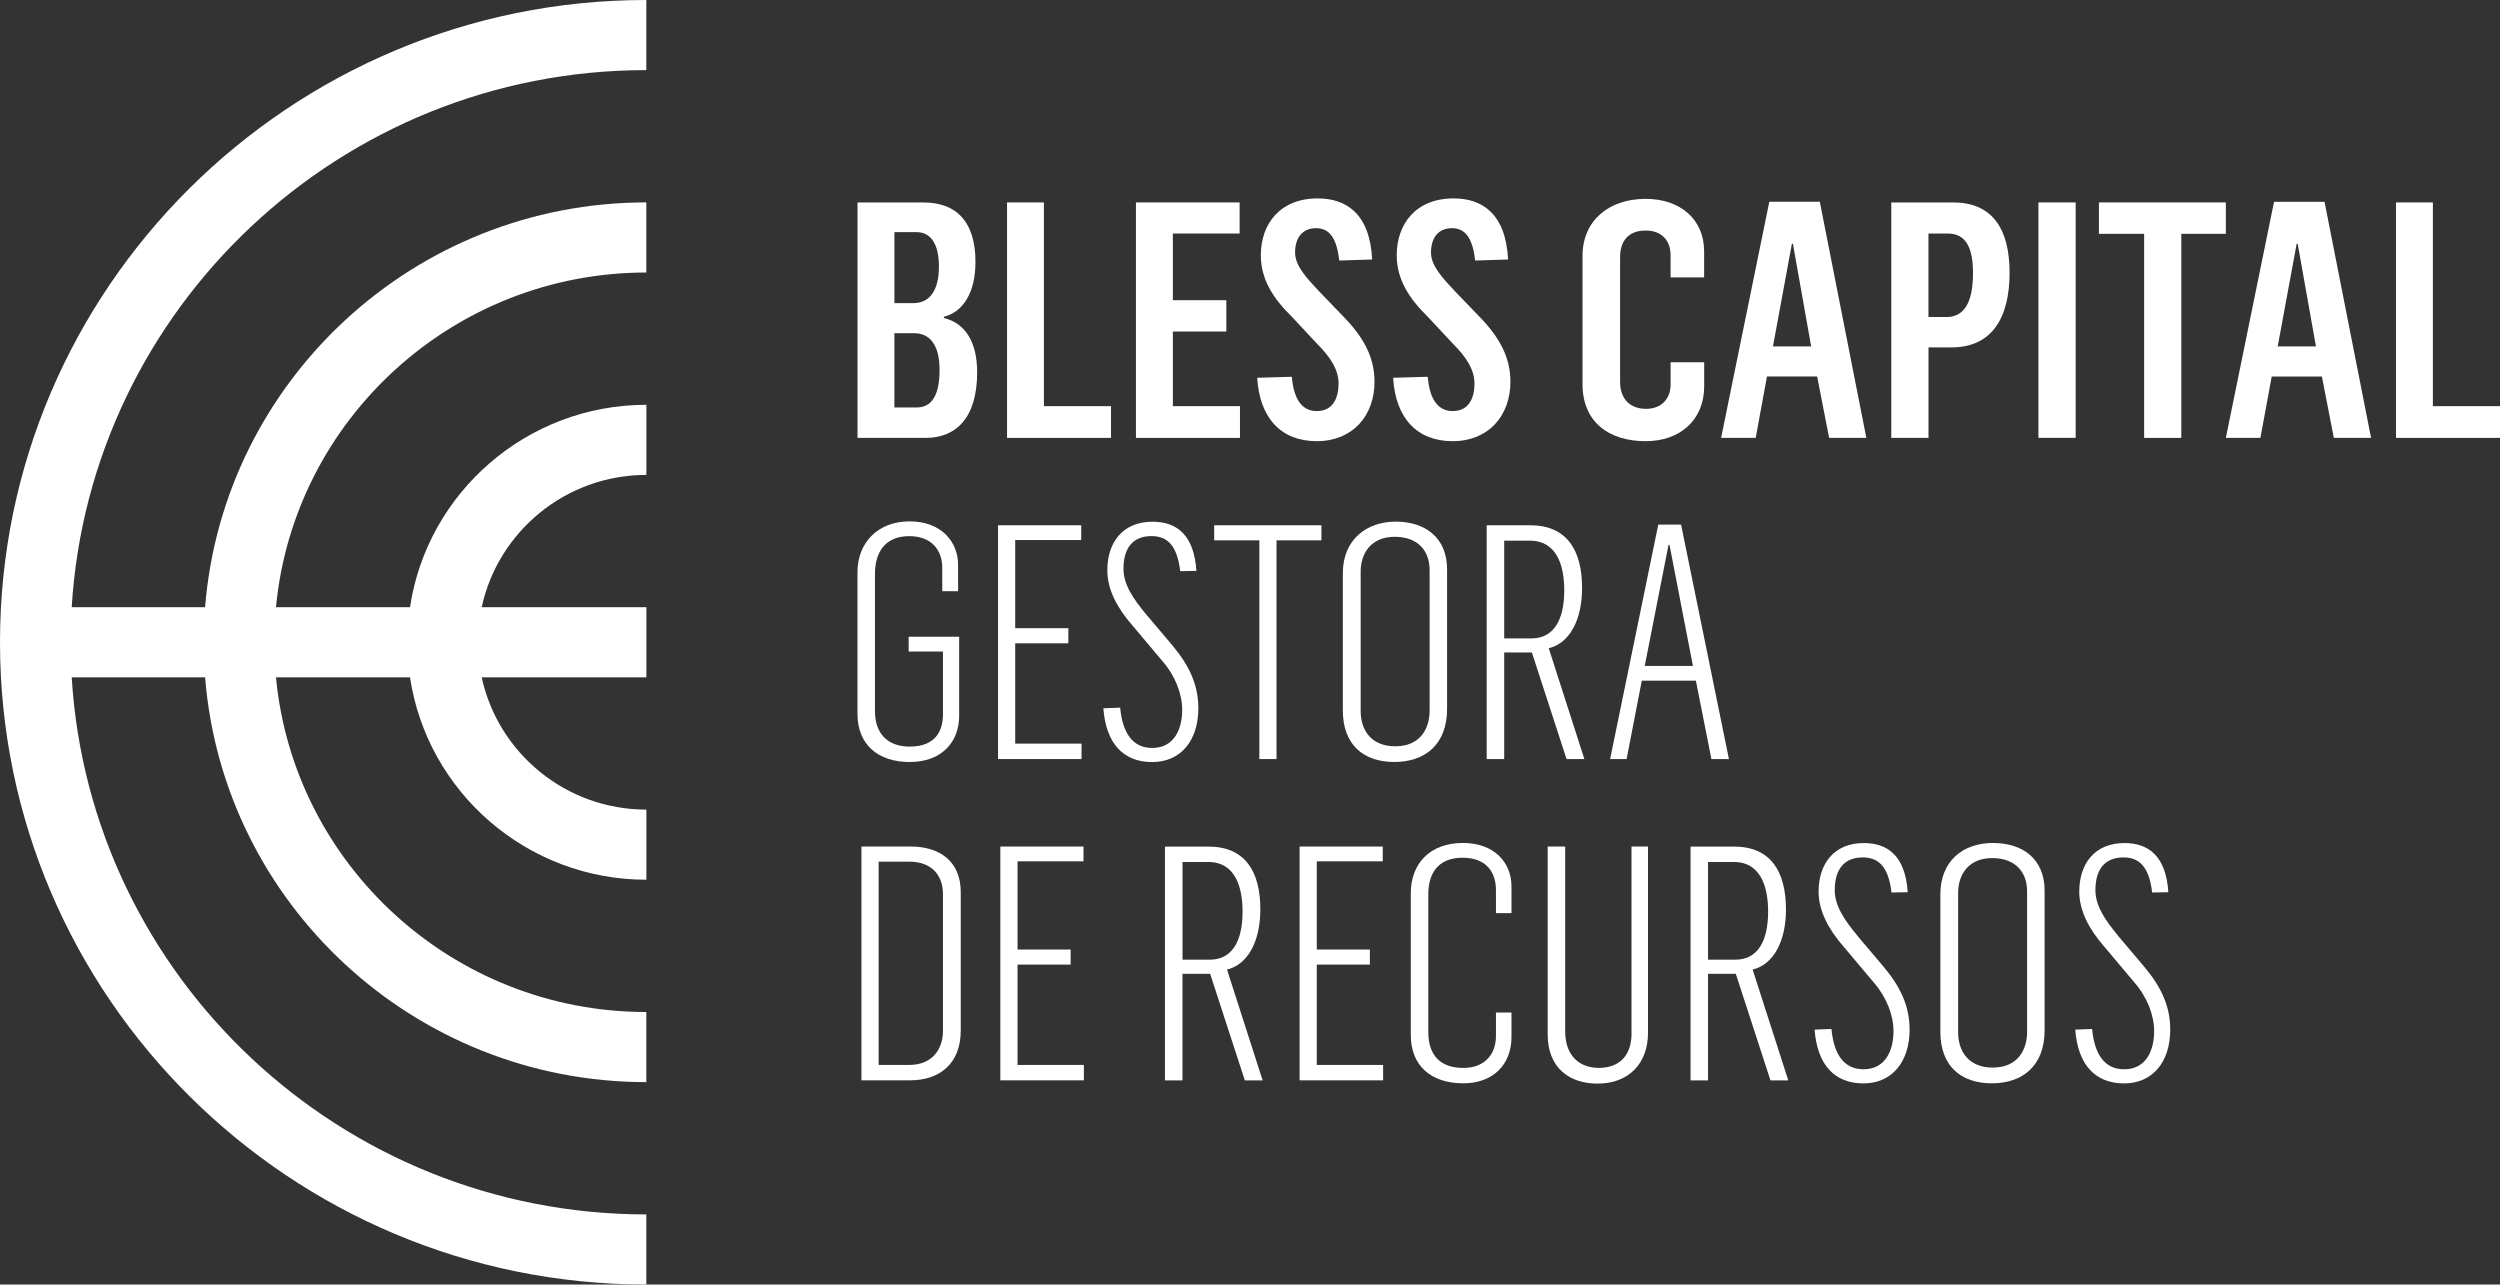
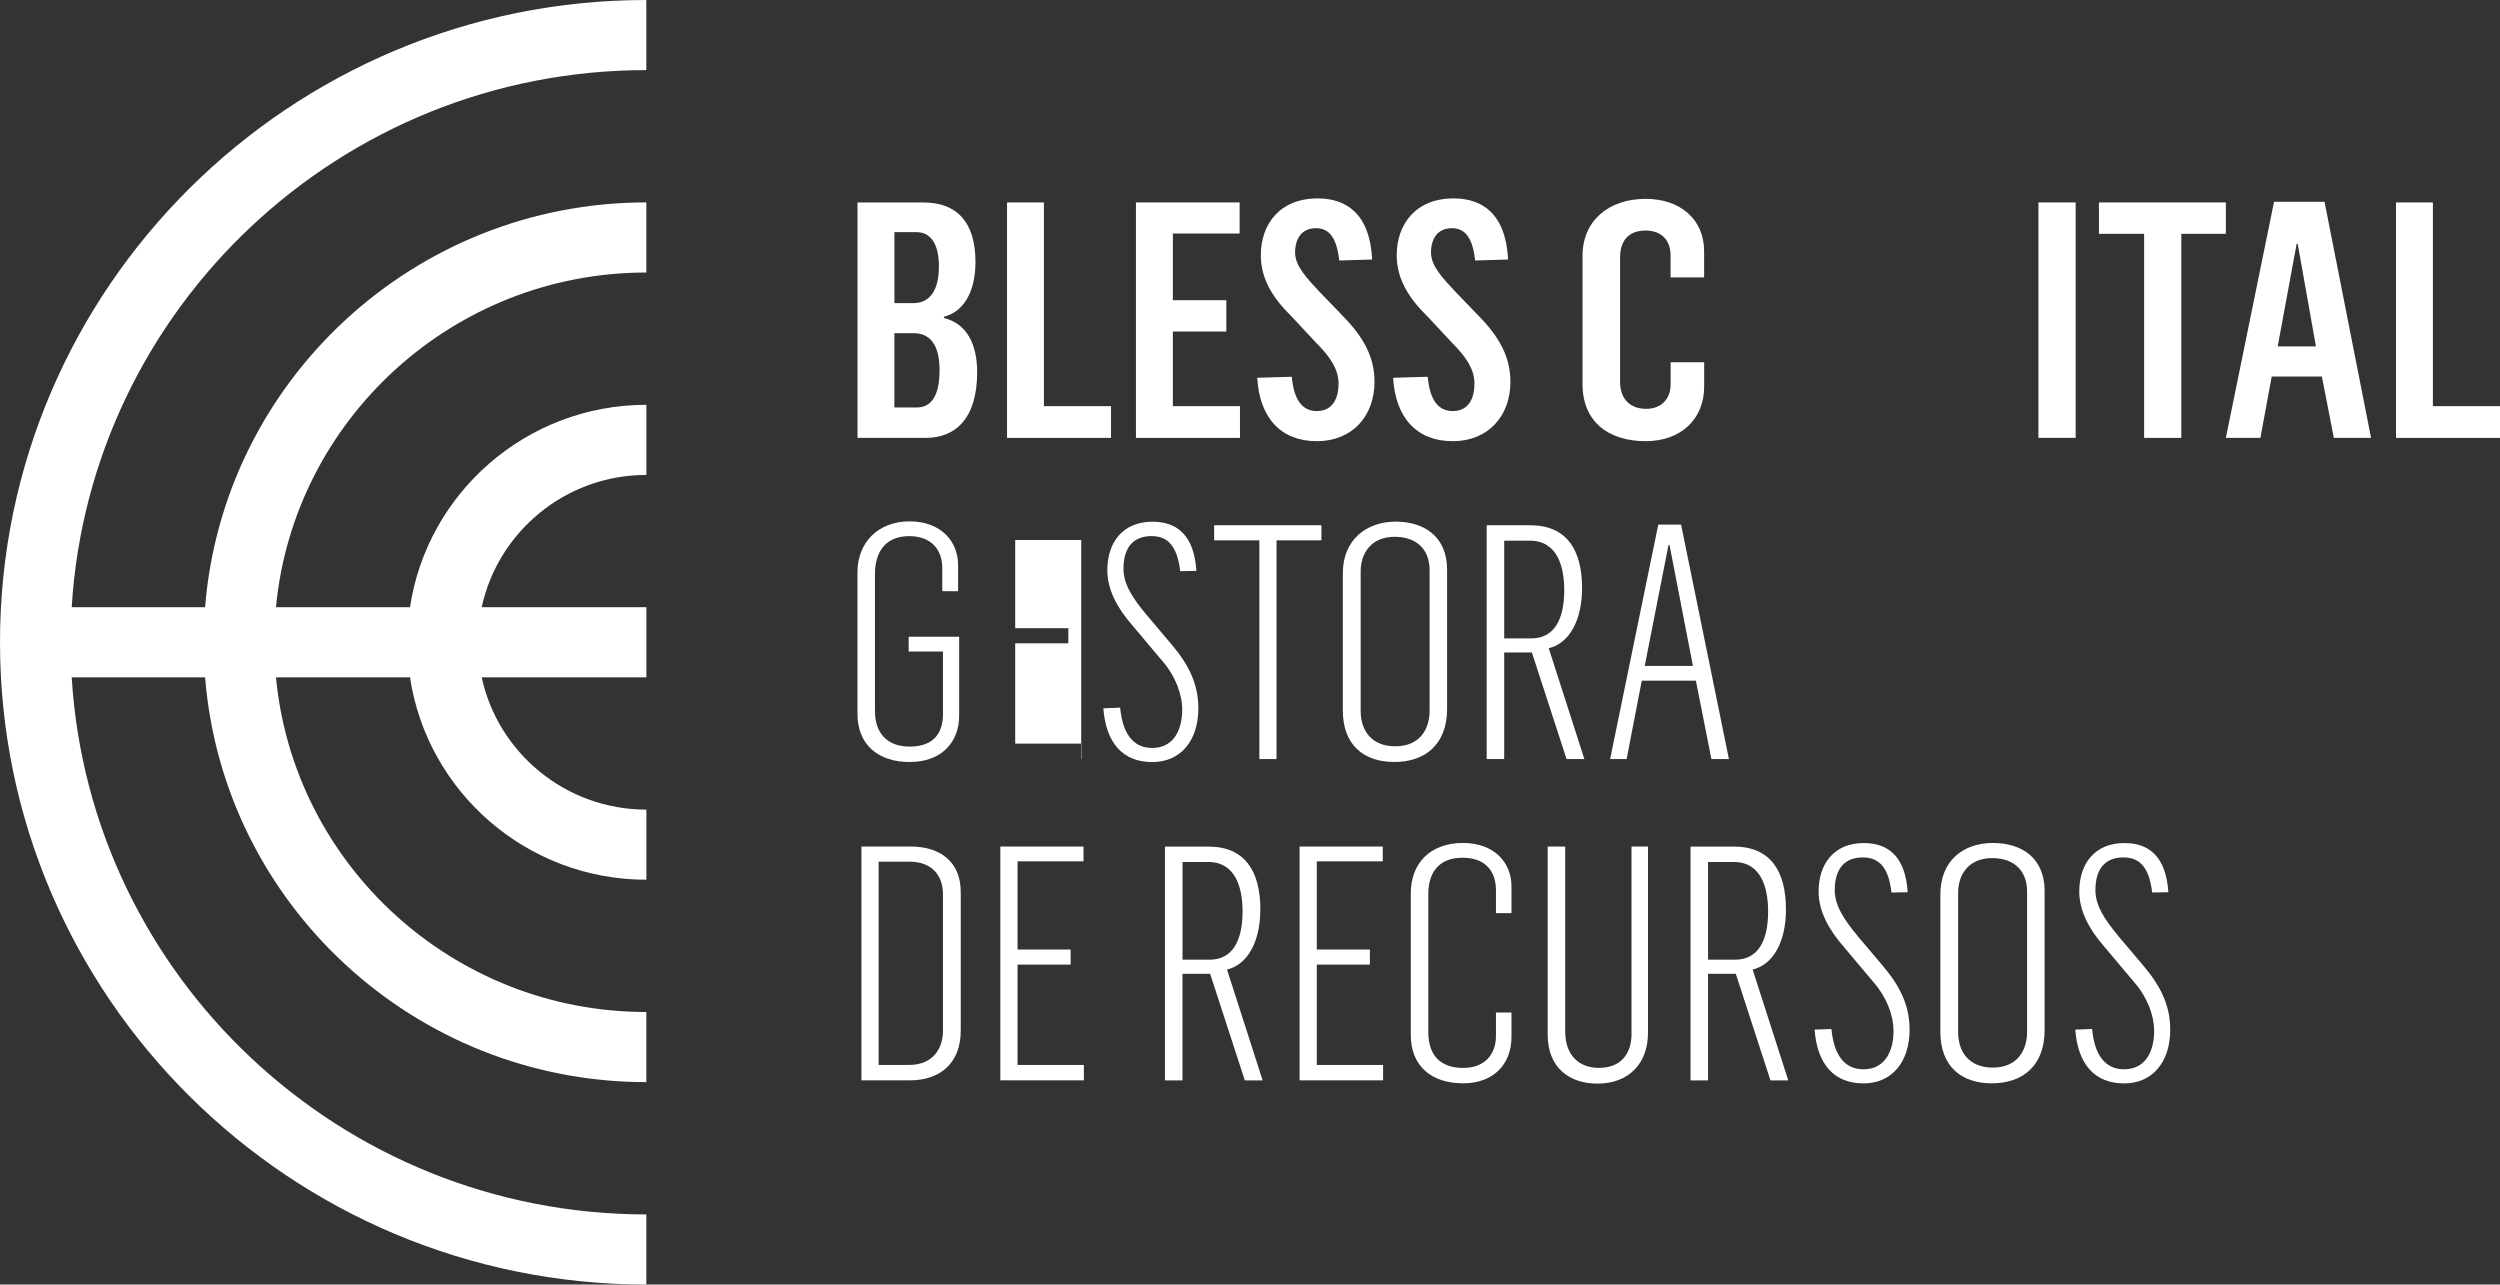
<svg xmlns="http://www.w3.org/2000/svg" width="181" height="93" viewBox="0 0 181 93" fill="none">
  <rect x="0" y="0" width="181" height="93" fill="#333333" stroke="none" />
  <g clip-path="url(#clip0_2_4)">
    <path d="M65.883 55.167C68.153 55.167 69.443 53.743 69.443 51.82V46.1H65.787V47.169H68.271V51.703C68.271 52.962 67.7 54.054 65.858 54.054C64.258 54.054 63.348 53.105 63.348 51.49V41.544C63.348 40.098 63.993 38.816 65.832 38.816C67.384 38.816 68.22 39.765 68.22 41.119V42.804H69.366V40.904C69.366 39.219 68.147 37.747 65.854 37.747C63.562 37.747 62.081 39.289 62.081 41.427V51.681C62.081 53.889 63.54 55.171 65.88 55.171L65.883 55.167Z" fill="white" />
-     <path d="M78.303 53.838H73.501V46.576H77.348V45.482H73.501V39.098H78.28V38.029H72.259V54.955H78.303V53.838Z" fill="white" />
+     <path d="M78.303 53.838H73.501V46.576H77.348V45.482H73.501V39.098H78.28V38.029V54.955H78.303V53.838Z" fill="white" />
    <path d="M86.76 51.275C86.76 49.565 86.089 48.166 84.873 46.716L82.986 44.485C82.054 43.369 81.339 42.325 81.339 41.186C81.339 39.549 82.127 38.813 83.369 38.813C84.541 38.813 85.231 39.524 85.448 41.354L86.619 41.332C86.453 38.743 85.211 37.772 83.443 37.772C81.269 37.772 80.17 39.292 80.17 41.284C80.17 42.683 80.885 44.016 81.961 45.25L84.158 47.861C85.09 48.93 85.591 50.234 85.591 51.398C85.591 52.706 85.064 54.152 83.417 54.152C81.984 54.152 81.269 53.035 81.099 51.233L79.883 51.281C80.074 53.844 81.339 55.174 83.417 55.174C85.496 55.174 86.76 53.606 86.76 51.281V51.275Z" fill="white" />
    <path d="M95.671 38.029H87.906V39.121H91.178V54.955H92.42V39.121H95.671V38.029Z" fill="white" />
    <path d="M104.769 51.322V41.234C104.769 38.883 103.144 37.766 101.044 37.766C98.943 37.766 97.222 39.073 97.222 41.494V51.44C97.222 53.908 98.704 55.167 100.948 55.167C103.192 55.167 104.769 53.886 104.769 51.322ZM103.505 51.443C103.505 52.797 102.79 54.032 101.021 54.032C99.253 54.032 98.512 52.845 98.512 51.468V41.38C98.512 40.025 99.3 38.864 100.973 38.864C102.646 38.864 103.505 39.86 103.505 41.284V51.446V51.443Z" fill="white" />
    <path d="M114.708 54.955L112.129 46.931C113.61 46.576 114.542 44.936 114.542 42.563C114.542 39.809 113.418 38.029 110.791 38.029H107.636V54.955H108.904V47.239H110.909L113.418 54.955H114.708ZM110.861 46.221H108.904V39.146H110.768C112.751 39.146 113.252 41.021 113.252 42.731C113.252 44.866 112.512 46.221 110.864 46.221H110.861Z" fill="white" />
    <path d="M120.059 37.982L116.573 54.955H117.767L118.865 49.282H122.782L123.906 54.955H125.174L121.71 37.982H120.062H120.059ZM119.079 48.213L120.8 39.454H120.873L122.568 48.213H119.082H119.079Z" fill="white" />
    <path d="M65.953 61.29H62.368V78.216H65.88C68.006 78.216 69.558 77.029 69.558 74.609V64.59C69.558 62.334 68.003 61.29 65.95 61.29H65.953ZM68.271 74.656C68.271 75.748 67.674 77.102 65.81 77.102H63.613V62.385H65.835C67.531 62.385 68.271 63.454 68.271 64.736V74.659V74.656Z" fill="white" />
    <path d="M73.67 69.837H77.514V68.746H73.67V62.36H78.446V61.29H72.425V78.216H78.472V77.102H73.67V69.837Z" fill="white" />
    <path d="M91.249 65.827C91.249 63.073 90.125 61.294 87.497 61.294H84.343V78.219H85.611V70.504H87.615L90.125 78.219H91.415L88.835 70.196C90.316 69.84 91.249 68.2 91.249 65.827ZM87.571 69.482H85.614V62.407H87.478C89.461 62.407 89.962 64.282 89.962 65.992C89.962 68.127 89.221 69.482 87.574 69.482H87.571Z" fill="white" />
    <path d="M95.335 69.837H99.179V68.746H95.335V62.36H100.111V61.29H94.09V78.216H100.137V77.102H95.335V69.837Z" fill="white" />
    <path d="M105.916 61.03C103.528 61.03 102.142 62.525 102.142 64.663V74.942C102.142 77.15 103.601 78.432 105.941 78.432C108.138 78.432 109.431 77.033 109.431 75.085V73.305H108.307V75.015C108.307 76.274 107.544 77.318 105.941 77.318C104.338 77.318 103.409 76.465 103.409 74.707V64.736C103.409 63.311 104.054 62.099 105.893 62.099C107.541 62.099 108.307 63.073 108.307 64.45V66.113H109.431V64.165C109.431 62.48 108.211 61.03 105.919 61.03H105.916Z" fill="white" />
    <path d="M118.121 74.704C118.169 76.176 117.451 77.315 115.755 77.315C114.44 77.315 113.319 76.531 113.319 74.656V61.29H112.052V74.894C112.052 77.315 113.629 78.454 115.66 78.454C117.93 78.454 119.337 76.982 119.315 74.726V61.29H118.121V74.704Z" fill="white" />
    <path d="M129.302 65.827C129.302 63.073 128.178 61.294 125.55 61.294H122.396V78.219H123.663V70.504H125.672L128.181 78.219H129.471L126.891 70.196C128.373 69.84 129.305 68.2 129.305 65.827H129.302ZM125.624 69.482H123.663V62.407H125.528C127.511 62.407 128.012 64.282 128.012 65.992C128.012 68.127 127.271 69.482 125.624 69.482Z" fill="white" />
    <path d="M134.483 67.75C133.551 66.633 132.836 65.589 132.836 64.45C132.836 62.813 133.625 62.077 134.866 62.077C136.038 62.077 136.731 62.788 136.945 64.618L138.117 64.596C137.951 62.007 136.705 61.037 134.94 61.037C132.766 61.037 131.667 62.556 131.667 64.549C131.667 65.948 132.383 67.28 133.458 68.514L135.655 71.125C136.587 72.194 137.089 73.498 137.089 74.663C137.089 75.97 136.562 77.416 134.914 77.416C133.481 77.416 132.766 76.3 132.596 74.498L131.377 74.545C131.568 77.109 132.836 78.438 134.911 78.438C136.986 78.438 138.254 76.871 138.254 74.545C138.254 72.835 137.587 71.436 136.367 69.986L134.48 67.756L134.483 67.75Z" fill="white" />
    <path d="M144.304 61.03C142.107 61.03 140.482 62.337 140.482 64.758V74.704C140.482 77.172 141.964 78.432 144.208 78.432C146.453 78.432 148.03 77.15 148.03 74.587V64.498C148.03 62.147 146.405 61.033 144.304 61.033V61.03ZM146.762 74.704C146.762 76.059 146.047 77.293 144.278 77.293C142.51 77.293 141.769 76.106 141.769 74.729V64.641C141.769 63.286 142.558 62.125 144.23 62.125C145.903 62.125 146.762 63.121 146.762 64.545V74.707V74.704Z" fill="white" />
    <path d="M153.355 67.75C152.423 66.633 151.708 65.589 151.708 64.45C151.708 62.813 152.496 62.077 153.738 62.077C154.91 62.077 155.603 62.788 155.816 64.618L156.988 64.596C156.822 62.007 155.577 61.037 153.812 61.037C151.637 61.037 150.539 62.556 150.539 64.549C150.539 65.948 151.254 67.28 152.33 68.514L154.527 71.125C155.459 72.194 155.96 73.498 155.96 74.663C155.96 75.97 155.433 77.416 153.786 77.416C152.352 77.416 151.637 76.3 151.468 74.498L150.249 74.545C150.44 77.109 151.708 78.438 153.783 78.438C155.858 78.438 157.125 76.871 157.125 74.545C157.125 72.835 156.458 71.436 155.239 69.986L153.352 67.756L153.355 67.75Z" fill="white" />
    <path d="M68.338 23.026V22.931C69.708 22.595 70.624 21.209 70.624 18.962C70.624 16.116 69.302 14.66 66.87 14.66H62.084V31.703H67.017C69.207 31.703 70.746 30.269 70.746 26.948C70.746 24.866 69.951 23.41 68.341 23.026H68.338ZM64.753 16.808H66.365C67.326 16.808 67.978 17.573 67.978 19.295C67.978 21.136 67.231 21.948 66.126 21.948H64.756V16.808H64.753ZM66.365 29.502H64.753V24.124H66.174C67.278 24.124 68.025 24.914 68.025 26.776C68.025 28.639 67.448 29.502 66.365 29.502Z" fill="white" />
    <path d="M80.438 29.406H75.579V14.657H72.91V31.703H80.438V29.406Z" fill="white" />
    <path d="M89.774 29.406H84.915V24.003H88.787V21.735H84.915V16.907H89.748V14.657H82.242V31.703H89.774V29.406Z" fill="white" />
    <path d="M95.354 29.765C94.055 29.765 93.646 28.569 93.525 27.278L91.022 27.351C91.191 30.244 92.73 31.941 95.329 31.941C97.928 31.941 99.514 30.101 99.514 27.639C99.514 25.799 98.671 24.34 97.158 22.811L95.498 21.088C94.655 20.181 93.764 19.27 93.764 18.29C93.764 17.214 94.294 16.52 95.281 16.52C96.363 16.52 96.797 17.427 96.963 18.861L99.345 18.788C99.176 15.441 97.445 14.365 95.399 14.365C92.657 14.365 91.284 16.231 91.284 18.477C91.284 20.2 92.149 21.586 93.544 22.947L95.348 24.882C96.335 25.863 96.912 26.77 96.912 27.776C96.912 28.781 96.526 29.759 95.348 29.759L95.354 29.765Z" fill="white" />
    <path d="M105.194 29.765C103.895 29.765 103.486 28.569 103.365 27.278L100.862 27.351C101.031 30.244 102.57 31.941 105.169 31.941C107.767 31.941 109.354 30.101 109.354 27.639C109.354 25.799 108.511 24.34 106.998 22.811L105.338 21.088C104.495 20.181 103.604 19.27 103.604 18.29C103.604 17.214 104.134 16.52 105.121 16.52C106.203 16.52 106.637 17.427 106.803 18.861L109.185 18.788C109.016 15.441 107.285 14.365 105.239 14.365C102.496 14.365 101.123 16.231 101.123 18.477C101.123 20.2 101.989 21.586 103.384 22.947L105.188 24.882C106.174 25.863 106.752 26.77 106.752 27.776C106.752 28.781 106.366 29.759 105.188 29.759L105.194 29.765Z" fill="white" />
    <path d="M119.149 31.941C121.627 31.941 123.383 30.412 123.383 27.972V26.227H120.953V27.83C120.953 28.858 120.305 29.6 119.171 29.6C118.038 29.6 117.294 28.905 117.294 27.639V18.626C117.294 17.503 117.846 16.691 119.146 16.691C120.302 16.691 120.95 17.408 120.95 18.483V20.085H123.379V18.198C123.379 15.856 121.623 14.397 119.146 14.397C116.499 14.397 114.574 15.952 114.574 18.531V27.807C114.574 30.533 116.451 31.941 119.146 31.941H119.149Z" fill="white" />
-     <path d="M127.929 27.255H131.562L132.427 31.7H135.122L131.754 14.606H128.098L124.609 31.7H127.112L127.929 27.255ZM129.733 17.646H129.806L131.128 25.079H128.363L129.733 17.646Z" fill="white" />
-     <path d="M145.492 19.727C145.492 16.57 144.24 14.66 141.427 14.66H136.929V31.703H139.623V25.152H141.284C144.195 25.152 145.495 23.049 145.495 19.724L145.492 19.727ZM139.62 22.953V16.907H141.015C142.363 16.907 142.845 17.982 142.845 19.774C142.845 21.878 142.219 22.953 140.92 22.953H139.62Z" fill="white" />
    <path d="M150.277 14.657H147.583V31.7H150.277V14.657Z" fill="white" />
    <path d="M151.963 16.929H155.235V31.703H157.927V16.929H161.151V14.657H151.963V16.929Z" fill="white" />
    <path d="M164.641 14.61L161.151 31.703H163.654L164.472 27.259H168.105L168.97 31.703H171.665L168.296 14.61H164.641ZM164.906 25.079L166.279 17.646H166.352L167.674 25.079H164.906Z" fill="white" />
    <path d="M176.141 29.406V14.657H173.469V31.703H181V29.406H176.141Z" fill="white" />
    <path d="M0 46.5C0 72.141 20.992 93 46.794 93V87.924C24.666 87.924 6.513 70.7 5.191 49.038H14.849C16.155 65.415 29.982 78.346 46.794 78.346V73.27C32.801 73.27 21.269 62.613 19.98 49.038H29.685C30.924 57.318 38.123 63.692 46.798 63.692V58.616C40.952 58.616 36.054 54.504 34.876 49.038H46.798V43.962H34.876C36.054 38.496 40.952 34.384 46.798 34.384V29.308C38.126 29.308 30.924 35.682 29.685 43.962H19.98C21.269 30.387 32.801 19.73 46.794 19.73V14.654C29.982 14.654 16.155 27.585 14.849 43.962H5.191C6.516 22.3 24.666 5.076 46.794 5.076V0C20.992 0 0 20.86 0 46.5Z" fill="white" />
  </g>
  <defs>
    <clipPath id="clip0_2_4">
      <rect width="181" height="93" fill="white" />
    </clipPath>
  </defs>
</svg>